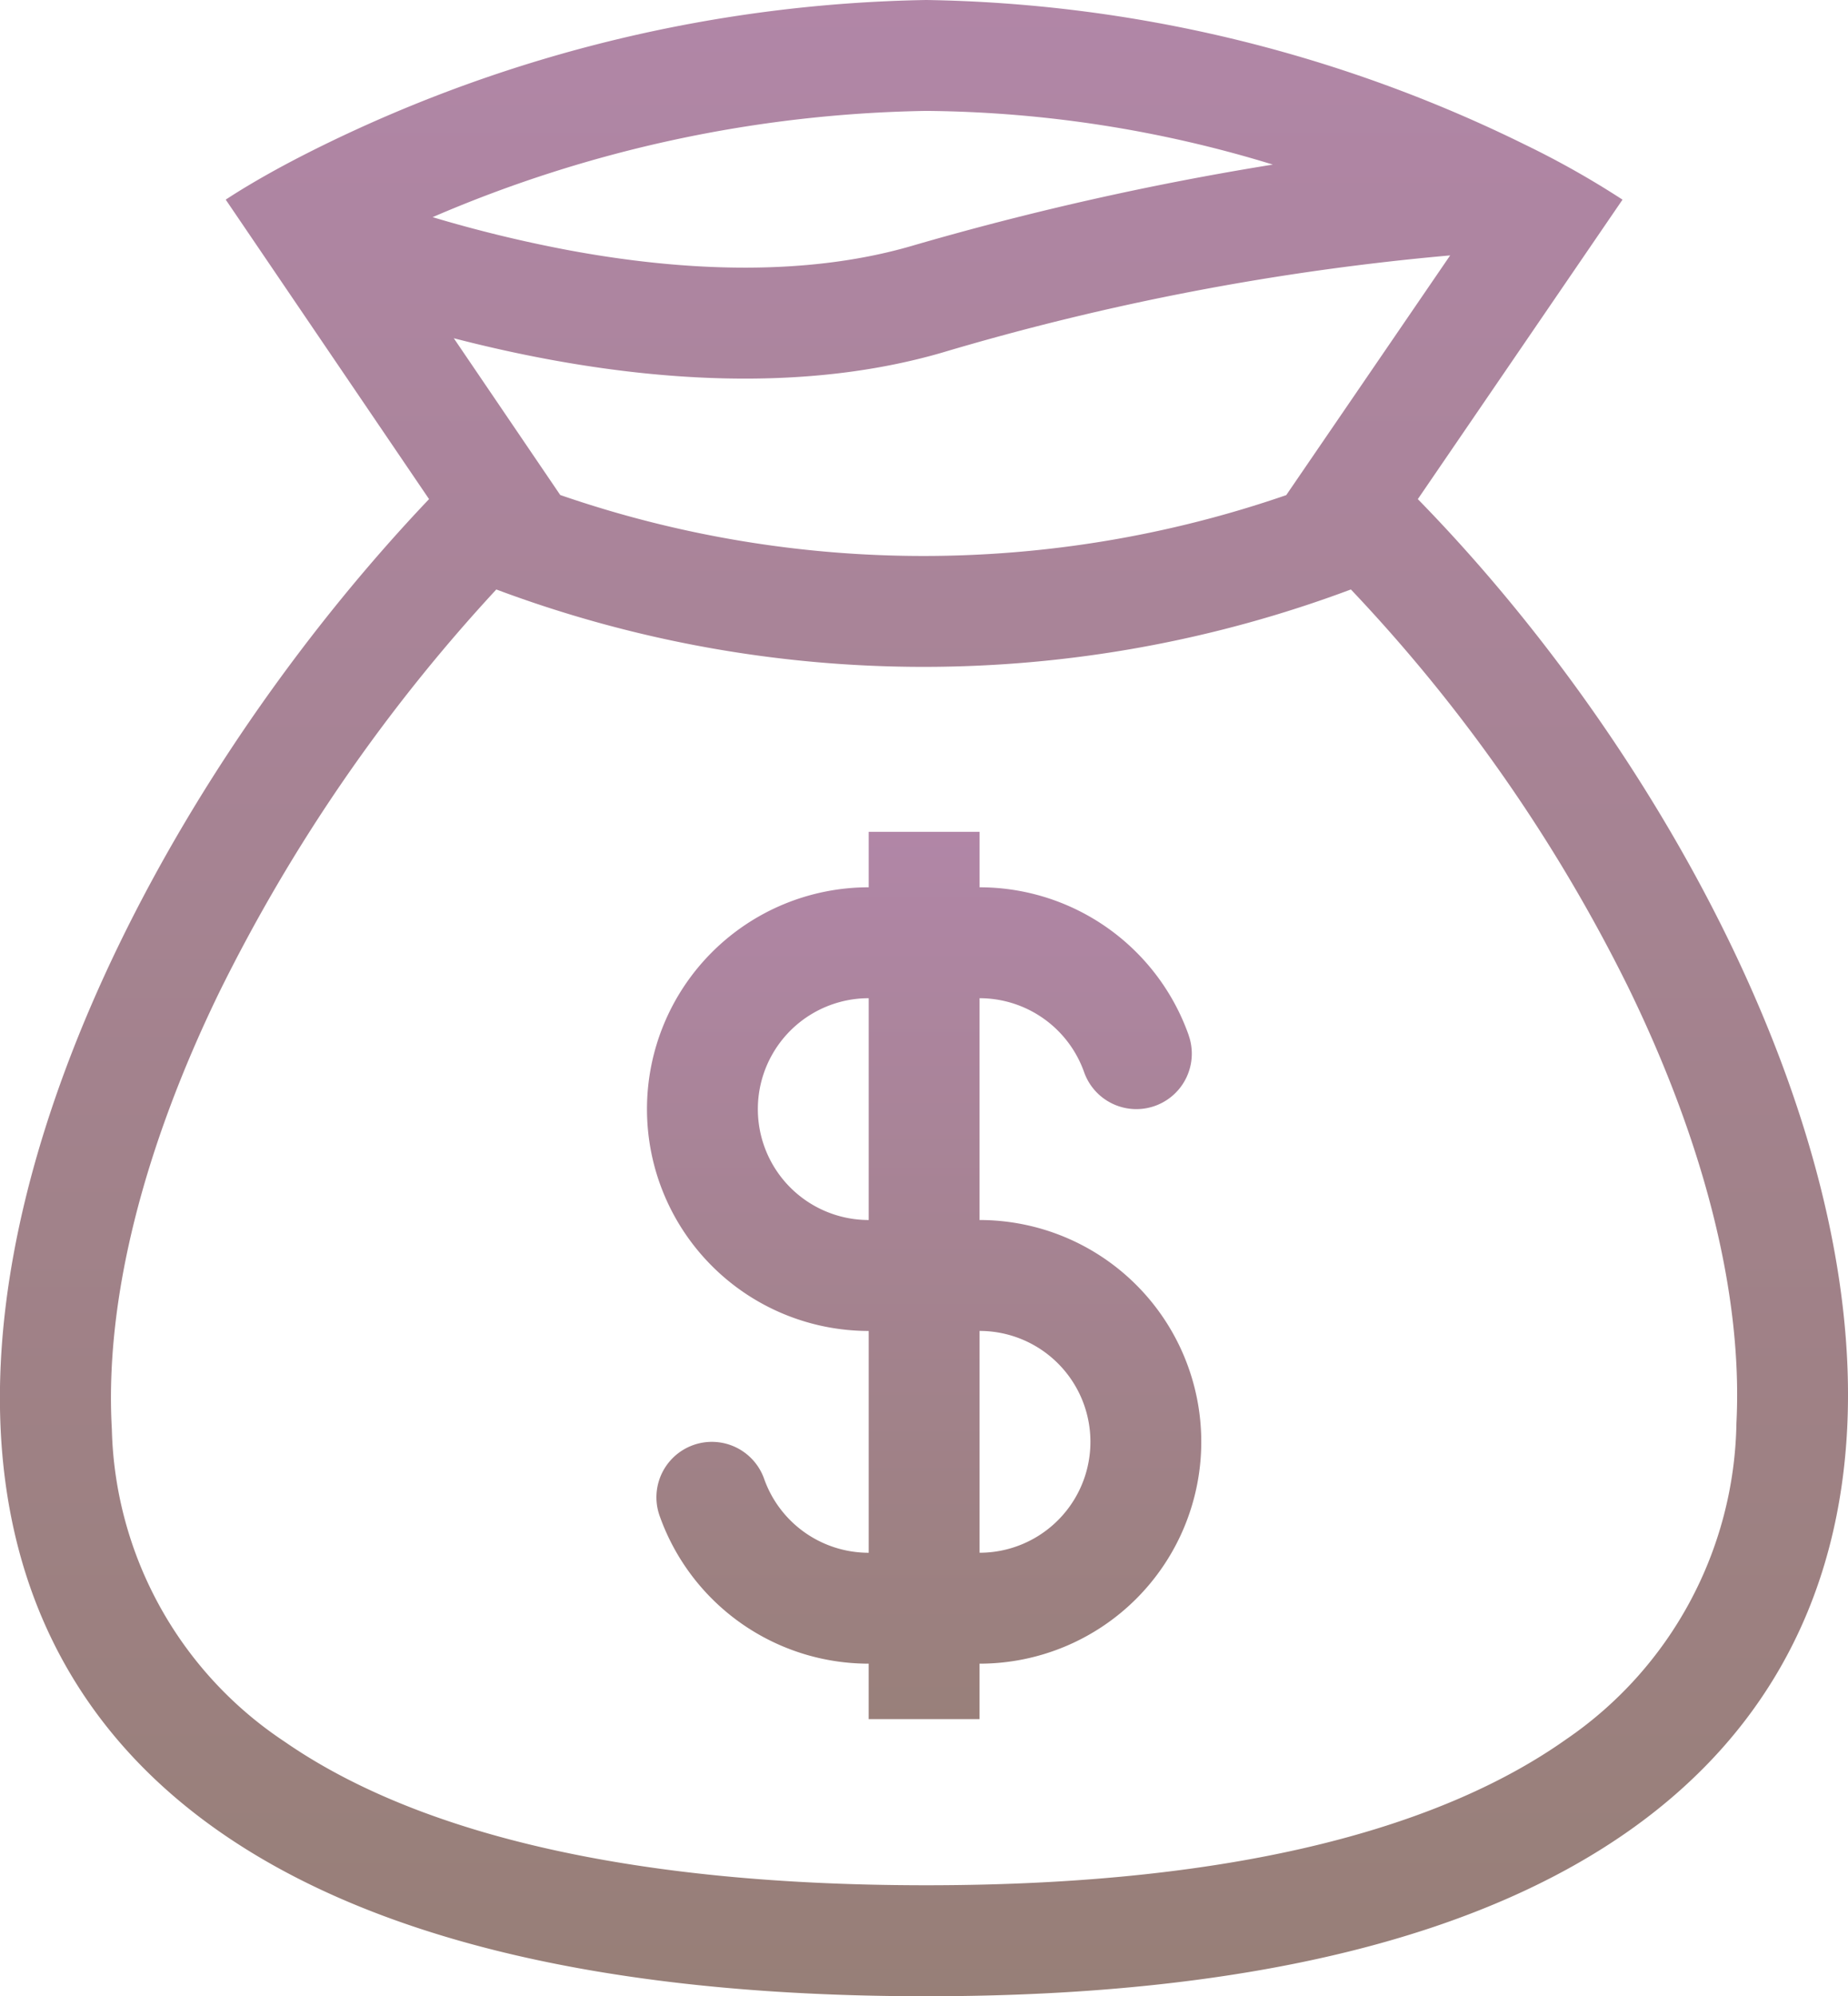
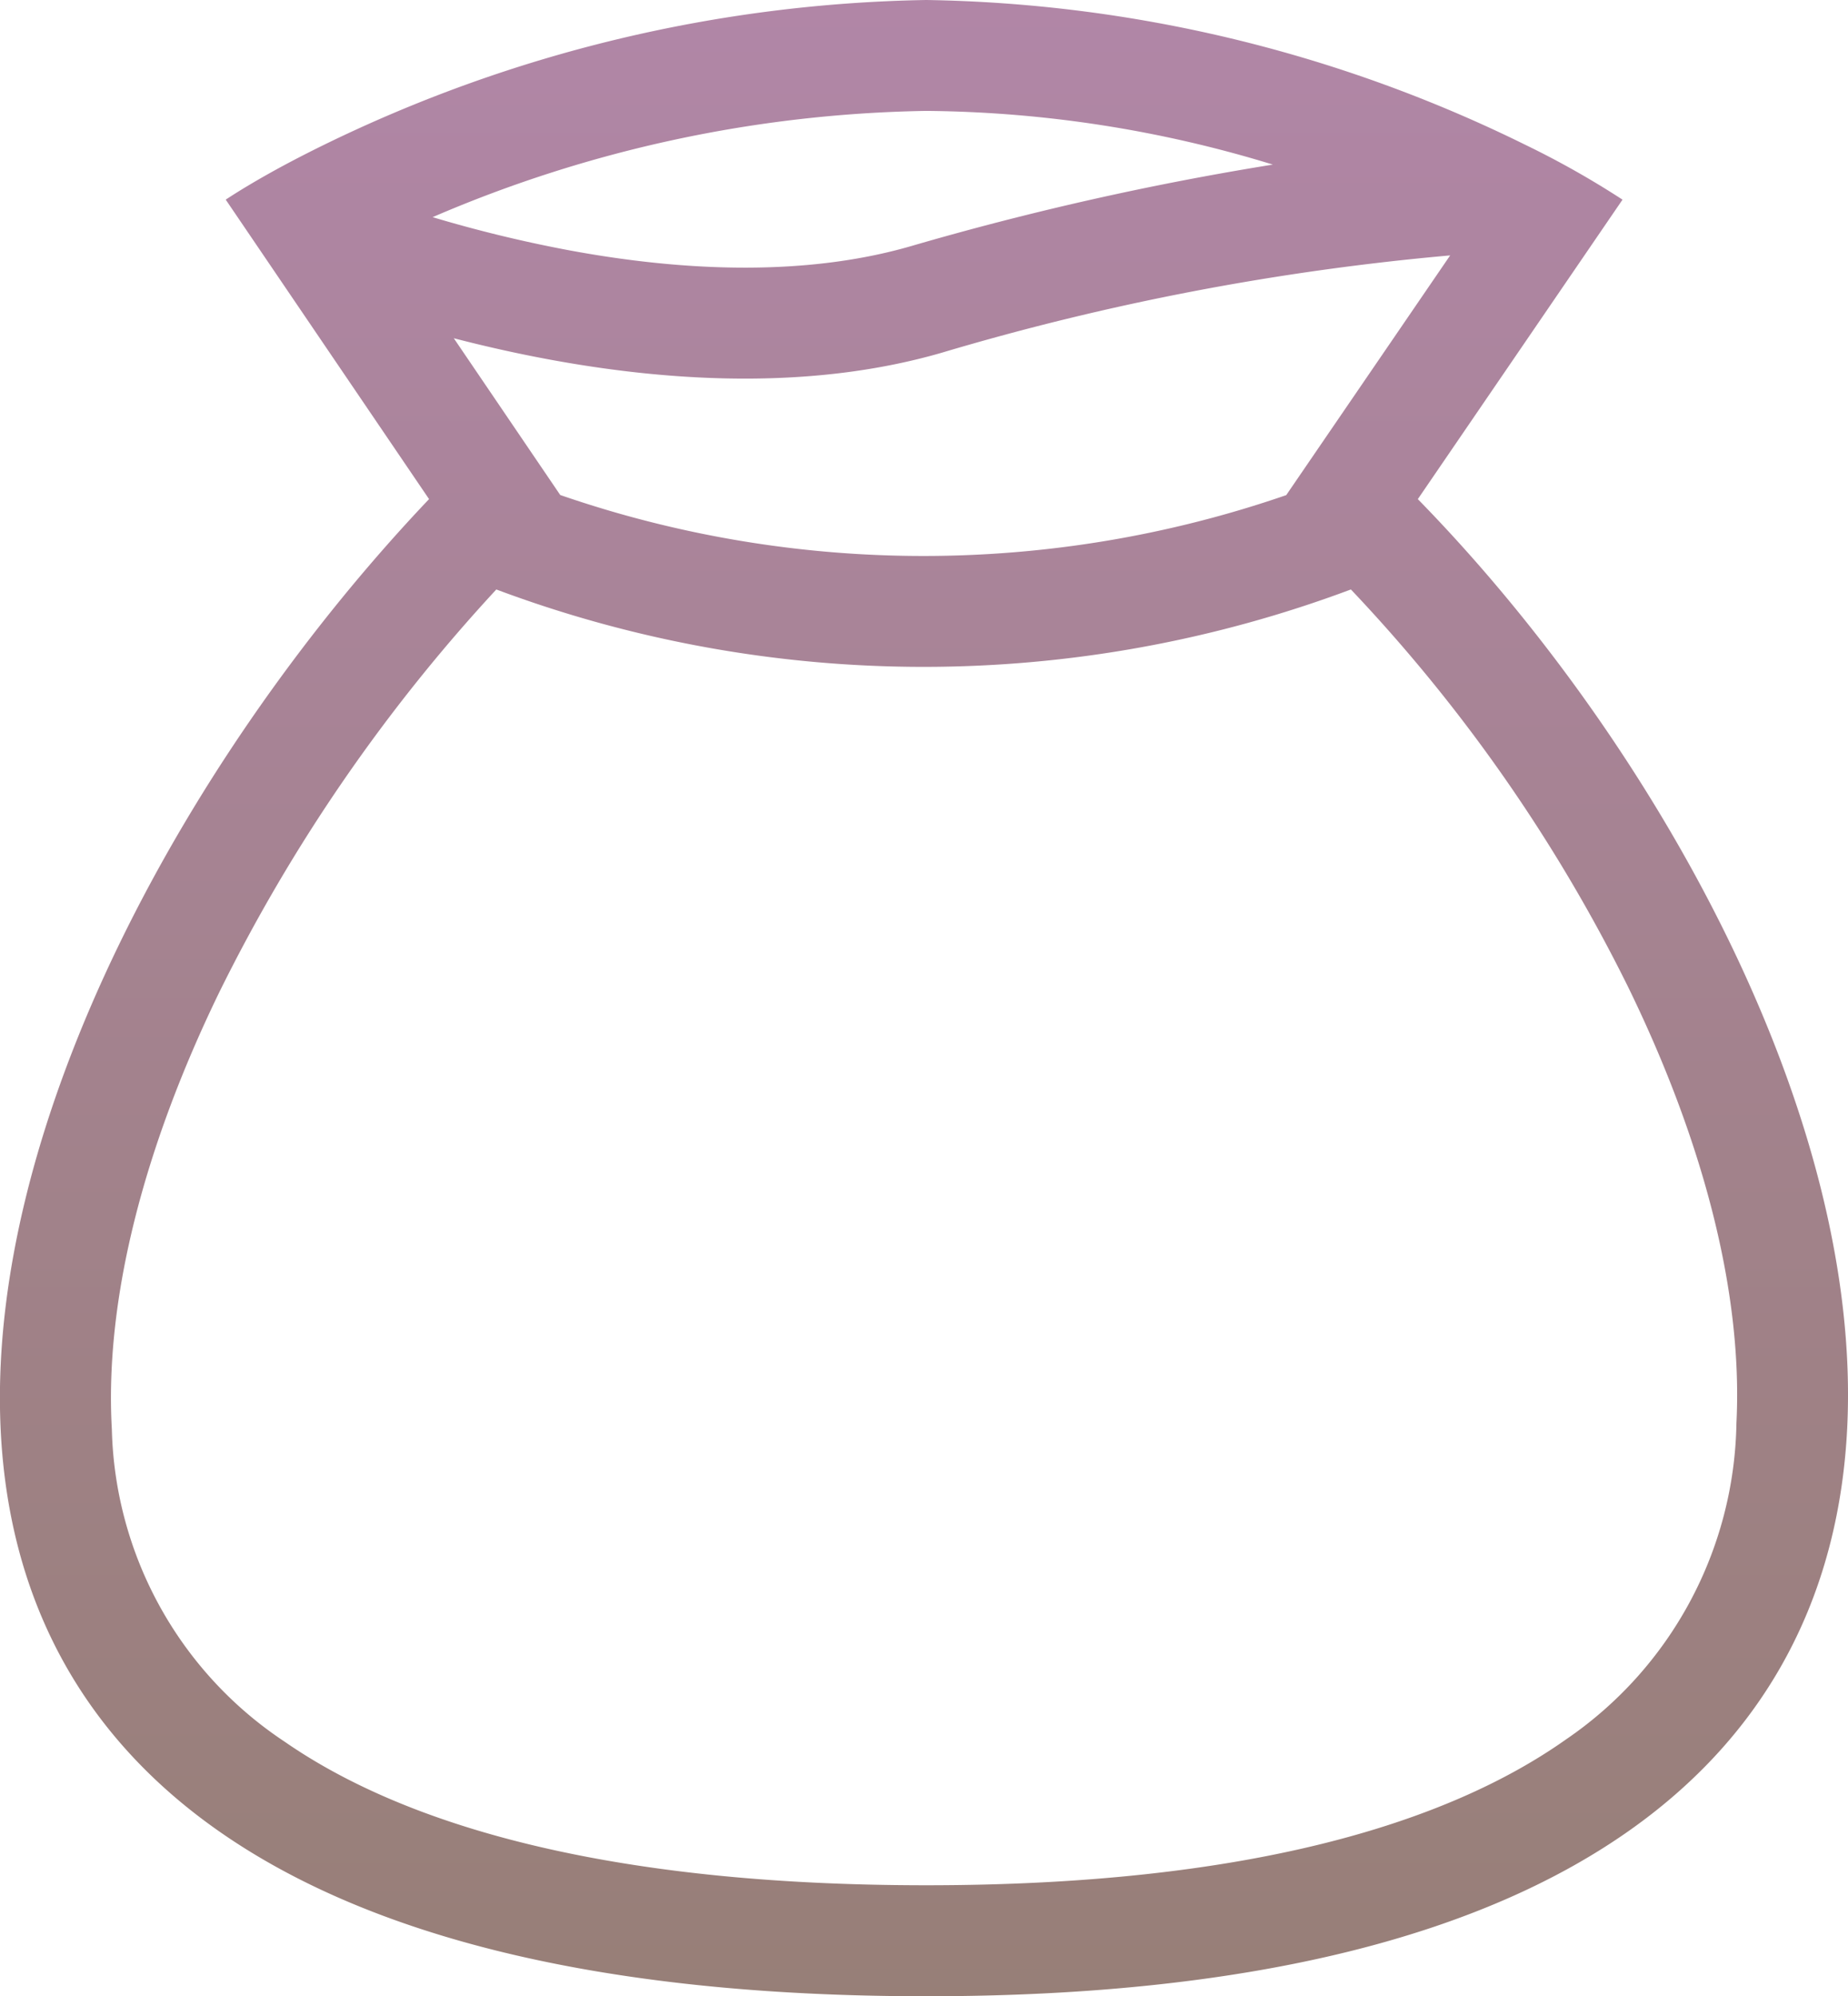
<svg xmlns="http://www.w3.org/2000/svg" width="80.35" height="86.757" viewBox="0 0 80.35 86.757">
  <defs>
    <style> .cls-1 { fill-rule: evenodd; fill: url(#linear-gradient); } </style>
    <linearGradient id="linear-gradient" x1="0.5" x2="0.5" y2="1" gradientUnits="objectBoundingBox">
      <stop offset="0" stop-color="#b186a7" />
      <stop offset="1" stop-color="#977f77" />
    </linearGradient>
  </defs>
  <g id="money_bag" transform="translate(-7.328 -6)">
-     <path id="Path_3919" data-name="Path 3919" class="cls-1" d="M42.552,29.837a9.643,9.643,0,0,0-9.091-6.427V21H28.64v2.41a9.64,9.64,0,0,0,0,19.281v9.64a4.823,4.823,0,0,1-4.547-3.213,2.41,2.41,0,0,0-4.545,1.606,9.644,9.644,0,0,0,9.091,6.427v2.41h4.82v-2.41a9.64,9.64,0,0,0,0-19.281V28.23a4.823,4.823,0,0,1,4.546,3.213,2.41,2.41,0,0,0,4.545-1.606ZM28.64,28.23a4.82,4.82,0,0,0,0,9.64Zm4.82,24.1a4.82,4.82,0,1,0,0-9.64Z" transform="translate(16.459 21.152)" />
    <path id="Path_3920" data-name="Path 3920" class="cls-1" d="M21.367,12.318A62,62,0,0,1,47.6,6a61.021,61.021,0,0,1,25.729,6.137l.331.162a38.714,38.714,0,0,1,4.214,2.378l-8.9,13.015C89.5,48.672,105.353,92.757,47.6,92.757S5.281,49.475,25.983,27.691L17.142,14.676c.68-.447,1.546-.962,2.577-1.515Q20.484,12.752,21.367,12.318Zm41.886,15.2L70.38,17.1A112.106,112.106,0,0,0,48.273,21.33c-5.421,1.569-11.445,1.329-17.028.3-1.417-.261-2.818-.576-4.186-.93l4.628,6.813A48.378,48.378,0,0,0,63.253,27.518Zm-34.347,4.1a52.987,52.987,0,0,0,37.158,0A70.508,70.508,0,0,1,78.086,48.83c3.257,6.649,5.031,13.292,4.741,19.019A16.966,16.966,0,0,1,75.41,81.6c-5.176,3.657-13.877,6.333-27.807,6.333S24.917,85.307,19.7,81.691a16.77,16.77,0,0,1-7.509-13.573c-.324-5.665,1.41-12.275,4.657-18.966A73.871,73.871,0,0,1,28.906,31.62Zm-2.77-16.181a57.991,57.991,0,0,0,5.985,1.45c5.181.956,10.38,1.093,14.813-.189A130.379,130.379,0,0,1,62.67,13.153,52.74,52.74,0,0,0,47.6,10.82,56.451,56.451,0,0,0,26.135,15.439Z" transform="translate(0 0)" />
  </g>
</svg>